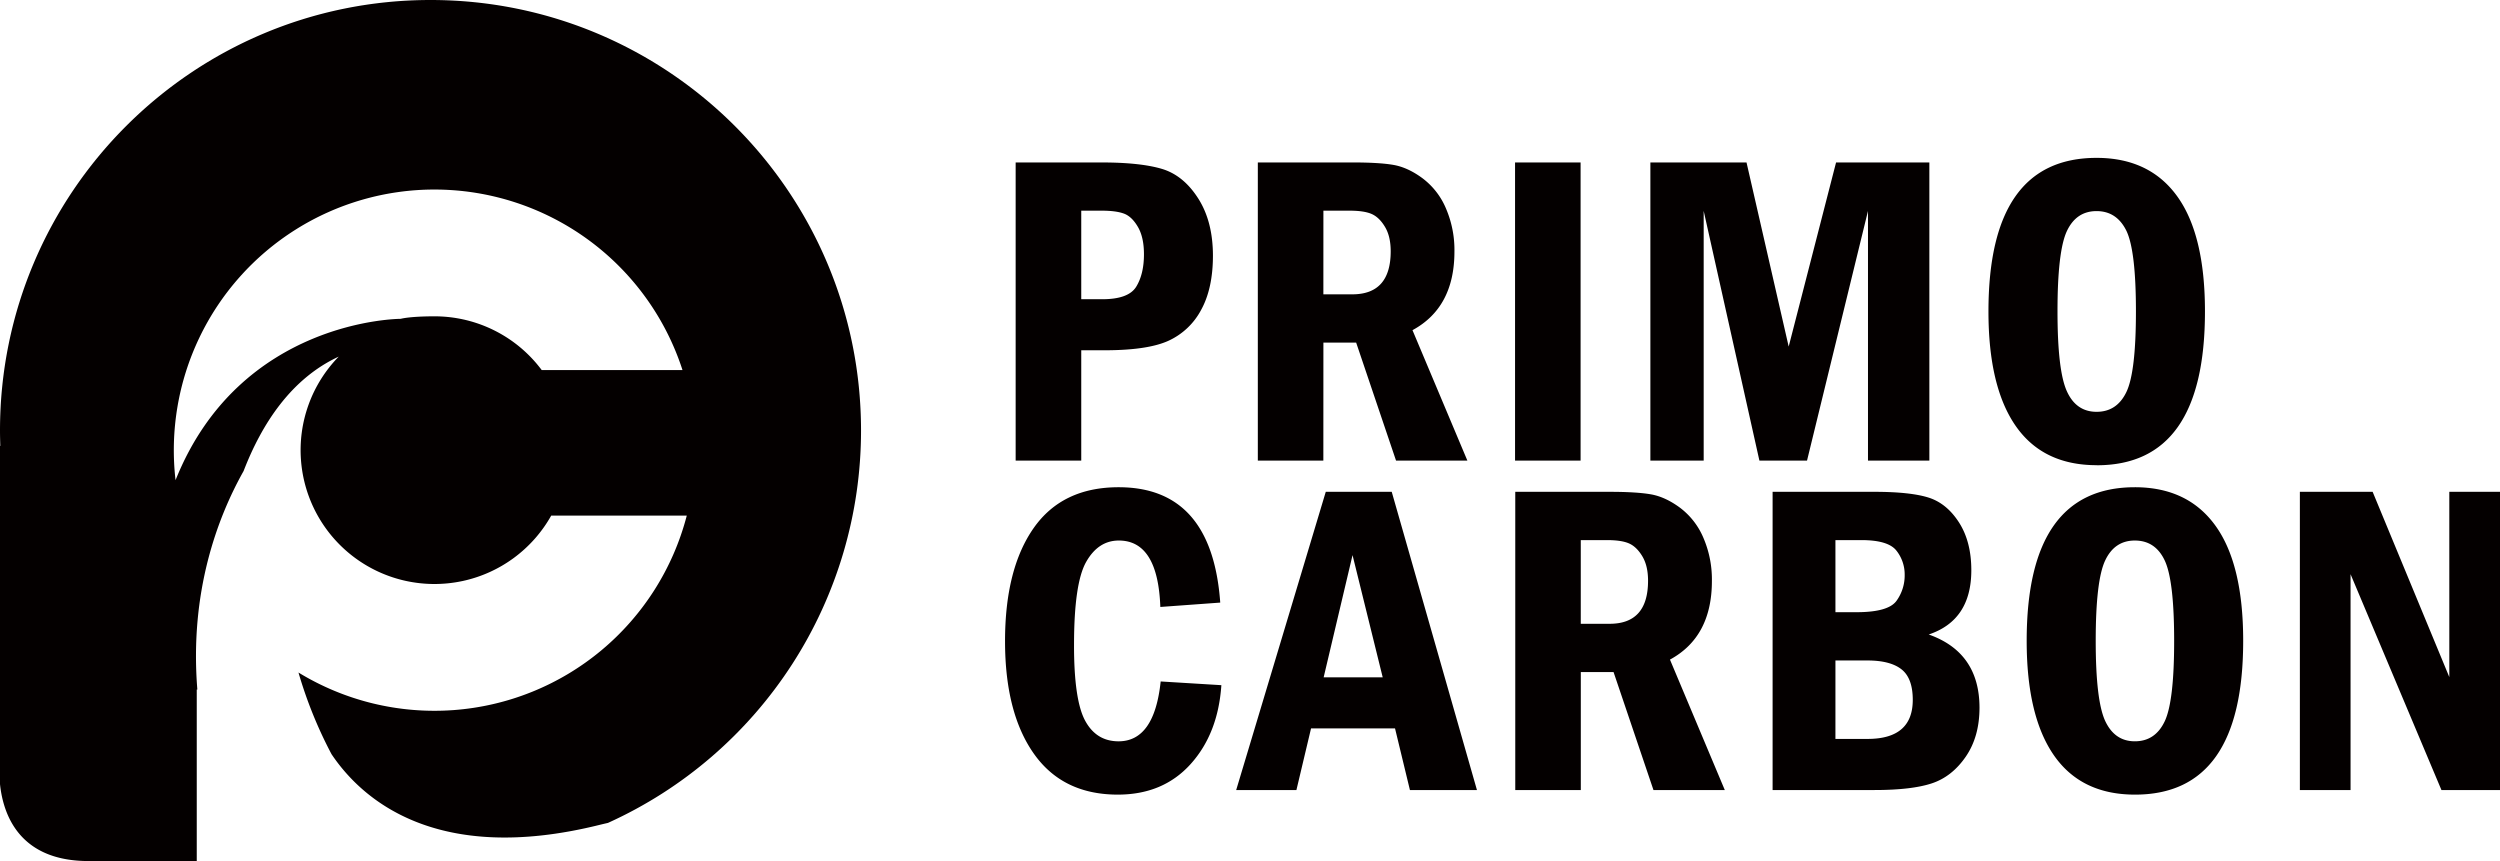
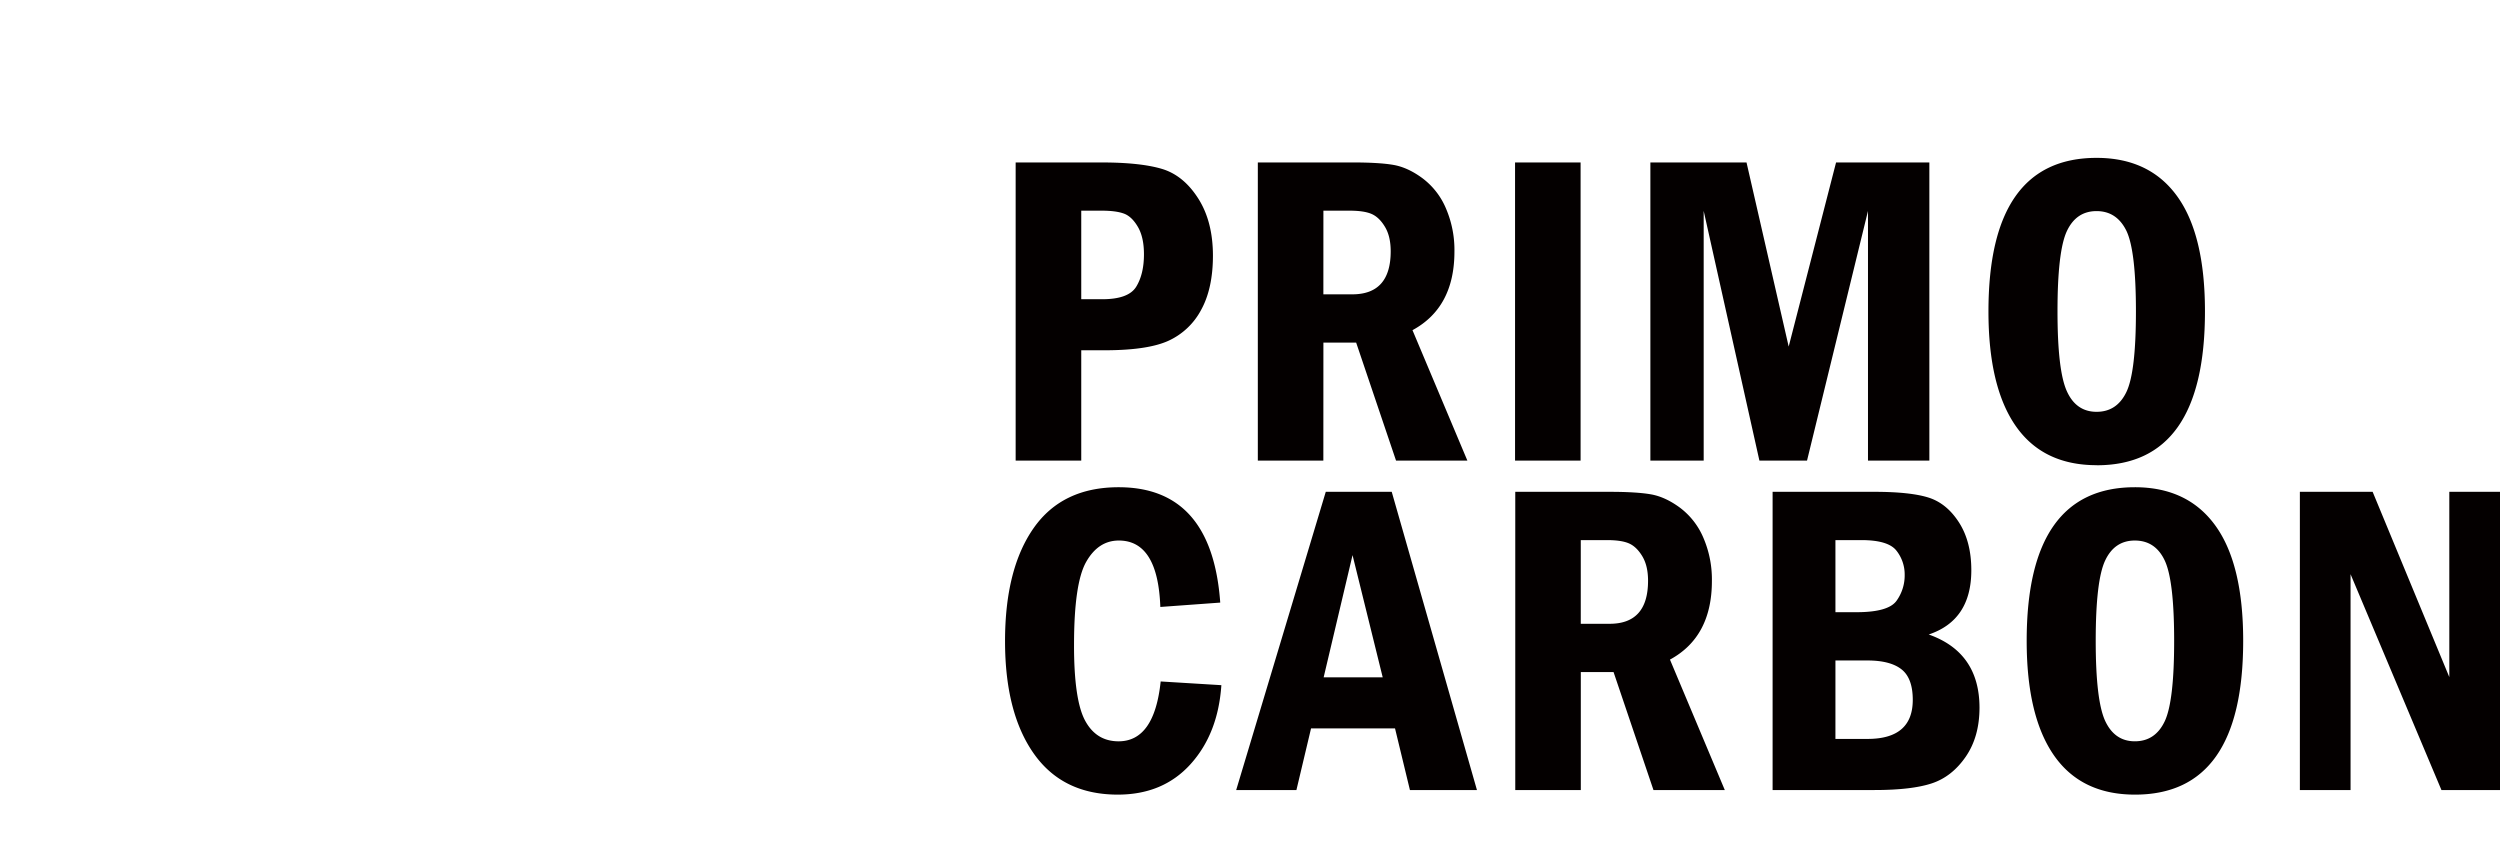
<svg xmlns="http://www.w3.org/2000/svg" viewBox="0 0 1384.97 477.01">
  <defs>
    <style>.cls-1{fill:#040000;fill-rule:evenodd;}</style>
  </defs>
  <title>资源 3</title>
  <g id="图层_2" data-name="图层 2">
    <g id="图层_1-2" data-name="图层 1">
      <path class="cls-1" d="M599,194.05H611.8q24,0,35.52-5.27a38.7,38.7,0,0,0,18.1-17.12q6.52-11.86,6.53-30,0-18.88-8.11-31.65t-20-16.4Q631.89,90,610.23,90H562.66V255.17H599Zm0-77.34h11.26q8,0,12.4,1.63t7.75,7.41q3.33,5.76,3.33,15.1,0,11-4.3,18t-19.18,6.92H599Zm134.15,73.1h18.15l22.09,65.36h39.52L782.5,182.91q23.25-12.58,23.24-43.57a58.4,58.4,0,0,0-4.66-23.78,40.55,40.55,0,0,0-12.89-16.7q-8.22-6.12-16.27-7.51T748.74,90H696.82V255.17h36.3Zm0-73.1h14.53q8.1,0,12.28,1.87t7.32,7.14q3.15,5.26,3.15,13.5,0,23.85-21.3,23.84h-16ZM875.63,90H839.32V255.17h36.31Zm159.21,26.87V255.17h34V90h-51.68L990.91,192,967.55,90H914.29V255.17h29.53V116.83l30.87,138.34h26.38Zm126.77,140.88q59.91,0,59.91-85.21,0-42.48-15.37-63.78t-44.66-21.3q-59.91,0-59.91,85.08,0,41.76,15.13,63.48T1161.61,257.71ZM1145,128.08q5.21-11.13,16.46-11.13T1178.07,128q5.21,11.08,5.21,44.48,0,33.65-5.27,44.66t-16.52,11q-11.37,0-16.52-11.5t-5.14-44.18Q1139.83,139.22,1145,128.08ZM619.67,410.68q-12.34,0-18.52-11.44T595,357.31q0-34.14,6.71-46t18.1-11.86q21.66,0,23,36.8L676,333.83q-4.61-63.91-56.28-63.91-31.23,0-47.09,22.63t-15.85,62.7q0,39.69,16,62.33t46.47,22.63q25.05,0,40.3-16.88t17.07-43.75L643,377.52Q639.51,410.69,619.67,410.68ZM734.46,272.46,684.83,437.67H718.2l8.1-34.13h46.53l8.25,34.13h37.13L771,272.46Zm-1.17,102.76,16-67.69L766,375.22Zm215.08-53.38a58.4,58.4,0,0,0-4.66-23.78,40.63,40.63,0,0,0-12.89-16.7q-8.24-6.11-16.28-7.51t-23.17-1.39H839.44V437.67h36.31V372.31h18.14L916,437.67h39.52l-30.38-72.26Q948.37,352.82,948.37,321.84Zm-56.64,23.73h-16V299.21h14.53q8.1,0,12.28,1.88t7.32,7.14Q913,313.5,913,321.72,913,345.57,891.73,345.57Zm176.76,5.93q23.6-7.87,23.6-35.59,0-15.86-6.84-26.5t-17-13.8q-10.1-3.15-30-3.15H982V437.67h56.4q20.58,0,31.77-3.69t18.82-14.77q7.62-11.07,7.63-27.17Q1096.57,361.42,1068.49,351.5Zm-51.68-52.29h14.4q14.88,0,19.42,5.87a21.26,21.26,0,0,1,4.54,13.37,24,24,0,0,1-4.54,14.41q-4.53,6.28-22.08,6.29h-11.74Zm17.79,110.14h-17.79V365.9h17.79q12.59,0,18.82,4.91t6.23,16.94Q1059.65,409.35,1034.6,409.35Zm148.07-139.43q-59.91,0-59.91,85.08,0,41.76,15.13,63.49t44.9,21.72q59.91,0,59.91-85.21,0-42.48-15.37-63.78T1182.67,269.92Zm16.52,129.75q-5.26,11-16.52,11t-16.52-11.5Q1161,387.69,1161,355q0-33.27,5.2-44.41t16.46-11.14q11.37,0,16.58,11.08t5.21,44.47Q1204.46,388.66,1199.19,399.67Zm157.7-127.21V375.1l-42.48-102.64H1274.1V437.67h28.08V318.09l50.35,119.58H1385V272.46Z" />
-       <path class="cls-1" d="M336.8,455.88c-1.54.35-3.12.72-4.79,1.13-90.92,22.55-131.91-14.71-148.36-39.22a240.2,240.2,0,0,1-18.3-45.22,144.42,144.42,0,0,0,215.11-86.92h-75.1a74.15,74.15,0,1,1-117.71-88.09c-26.14,12.1-42.48,36.9-52.7,63.38-14.48,25.77-30,67-25.62,121.07H109v95H49c-38.27,0-47.24-25.71-49-42.6V247H.17c-.1-2.82-.17-5.66-.17-8.5C0,106.78,106.78,0,238.51,0S477,106.78,477,238.51A238.54,238.54,0,0,1,336.8,455.88ZM240.67,105A144.41,144.41,0,0,0,97.25,266C133,176.55,222,176.63,222,176.63s4.65-1.39,18.69-1.39A74.06,74.06,0,0,1,300.09,205h78A144.45,144.45,0,0,0,240.67,105Z" />
    </g>
  </g>
</svg>